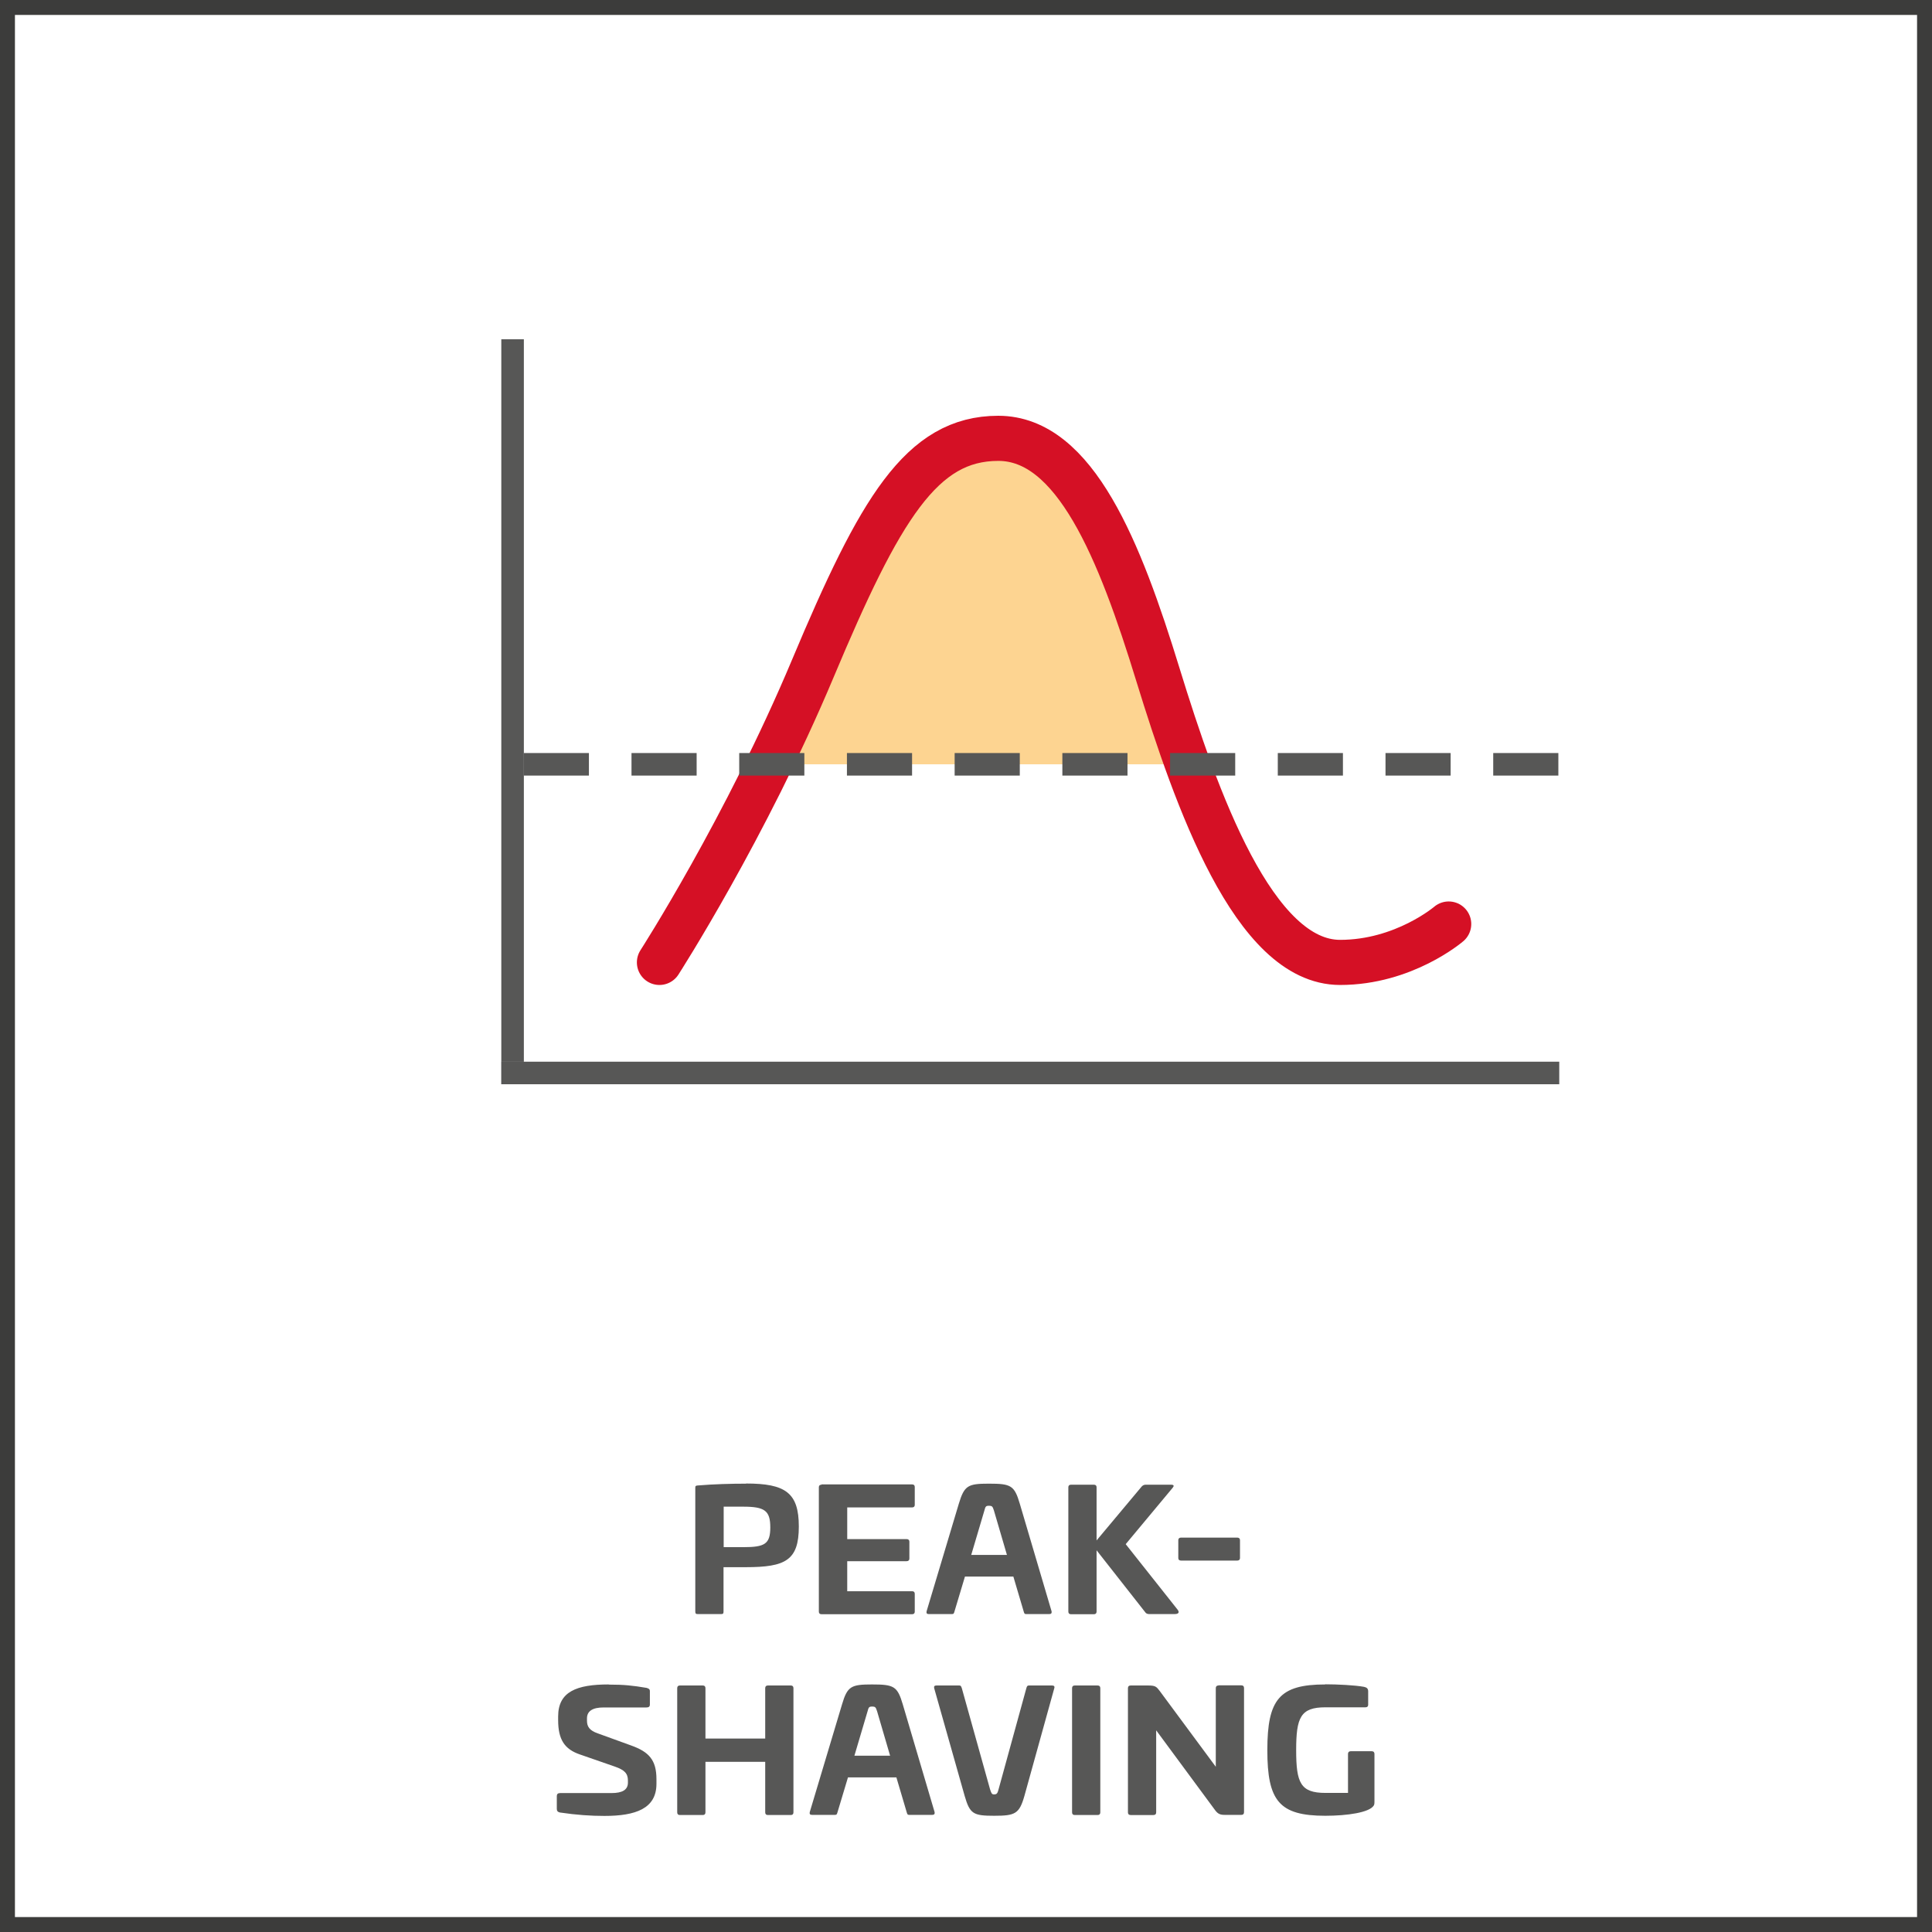
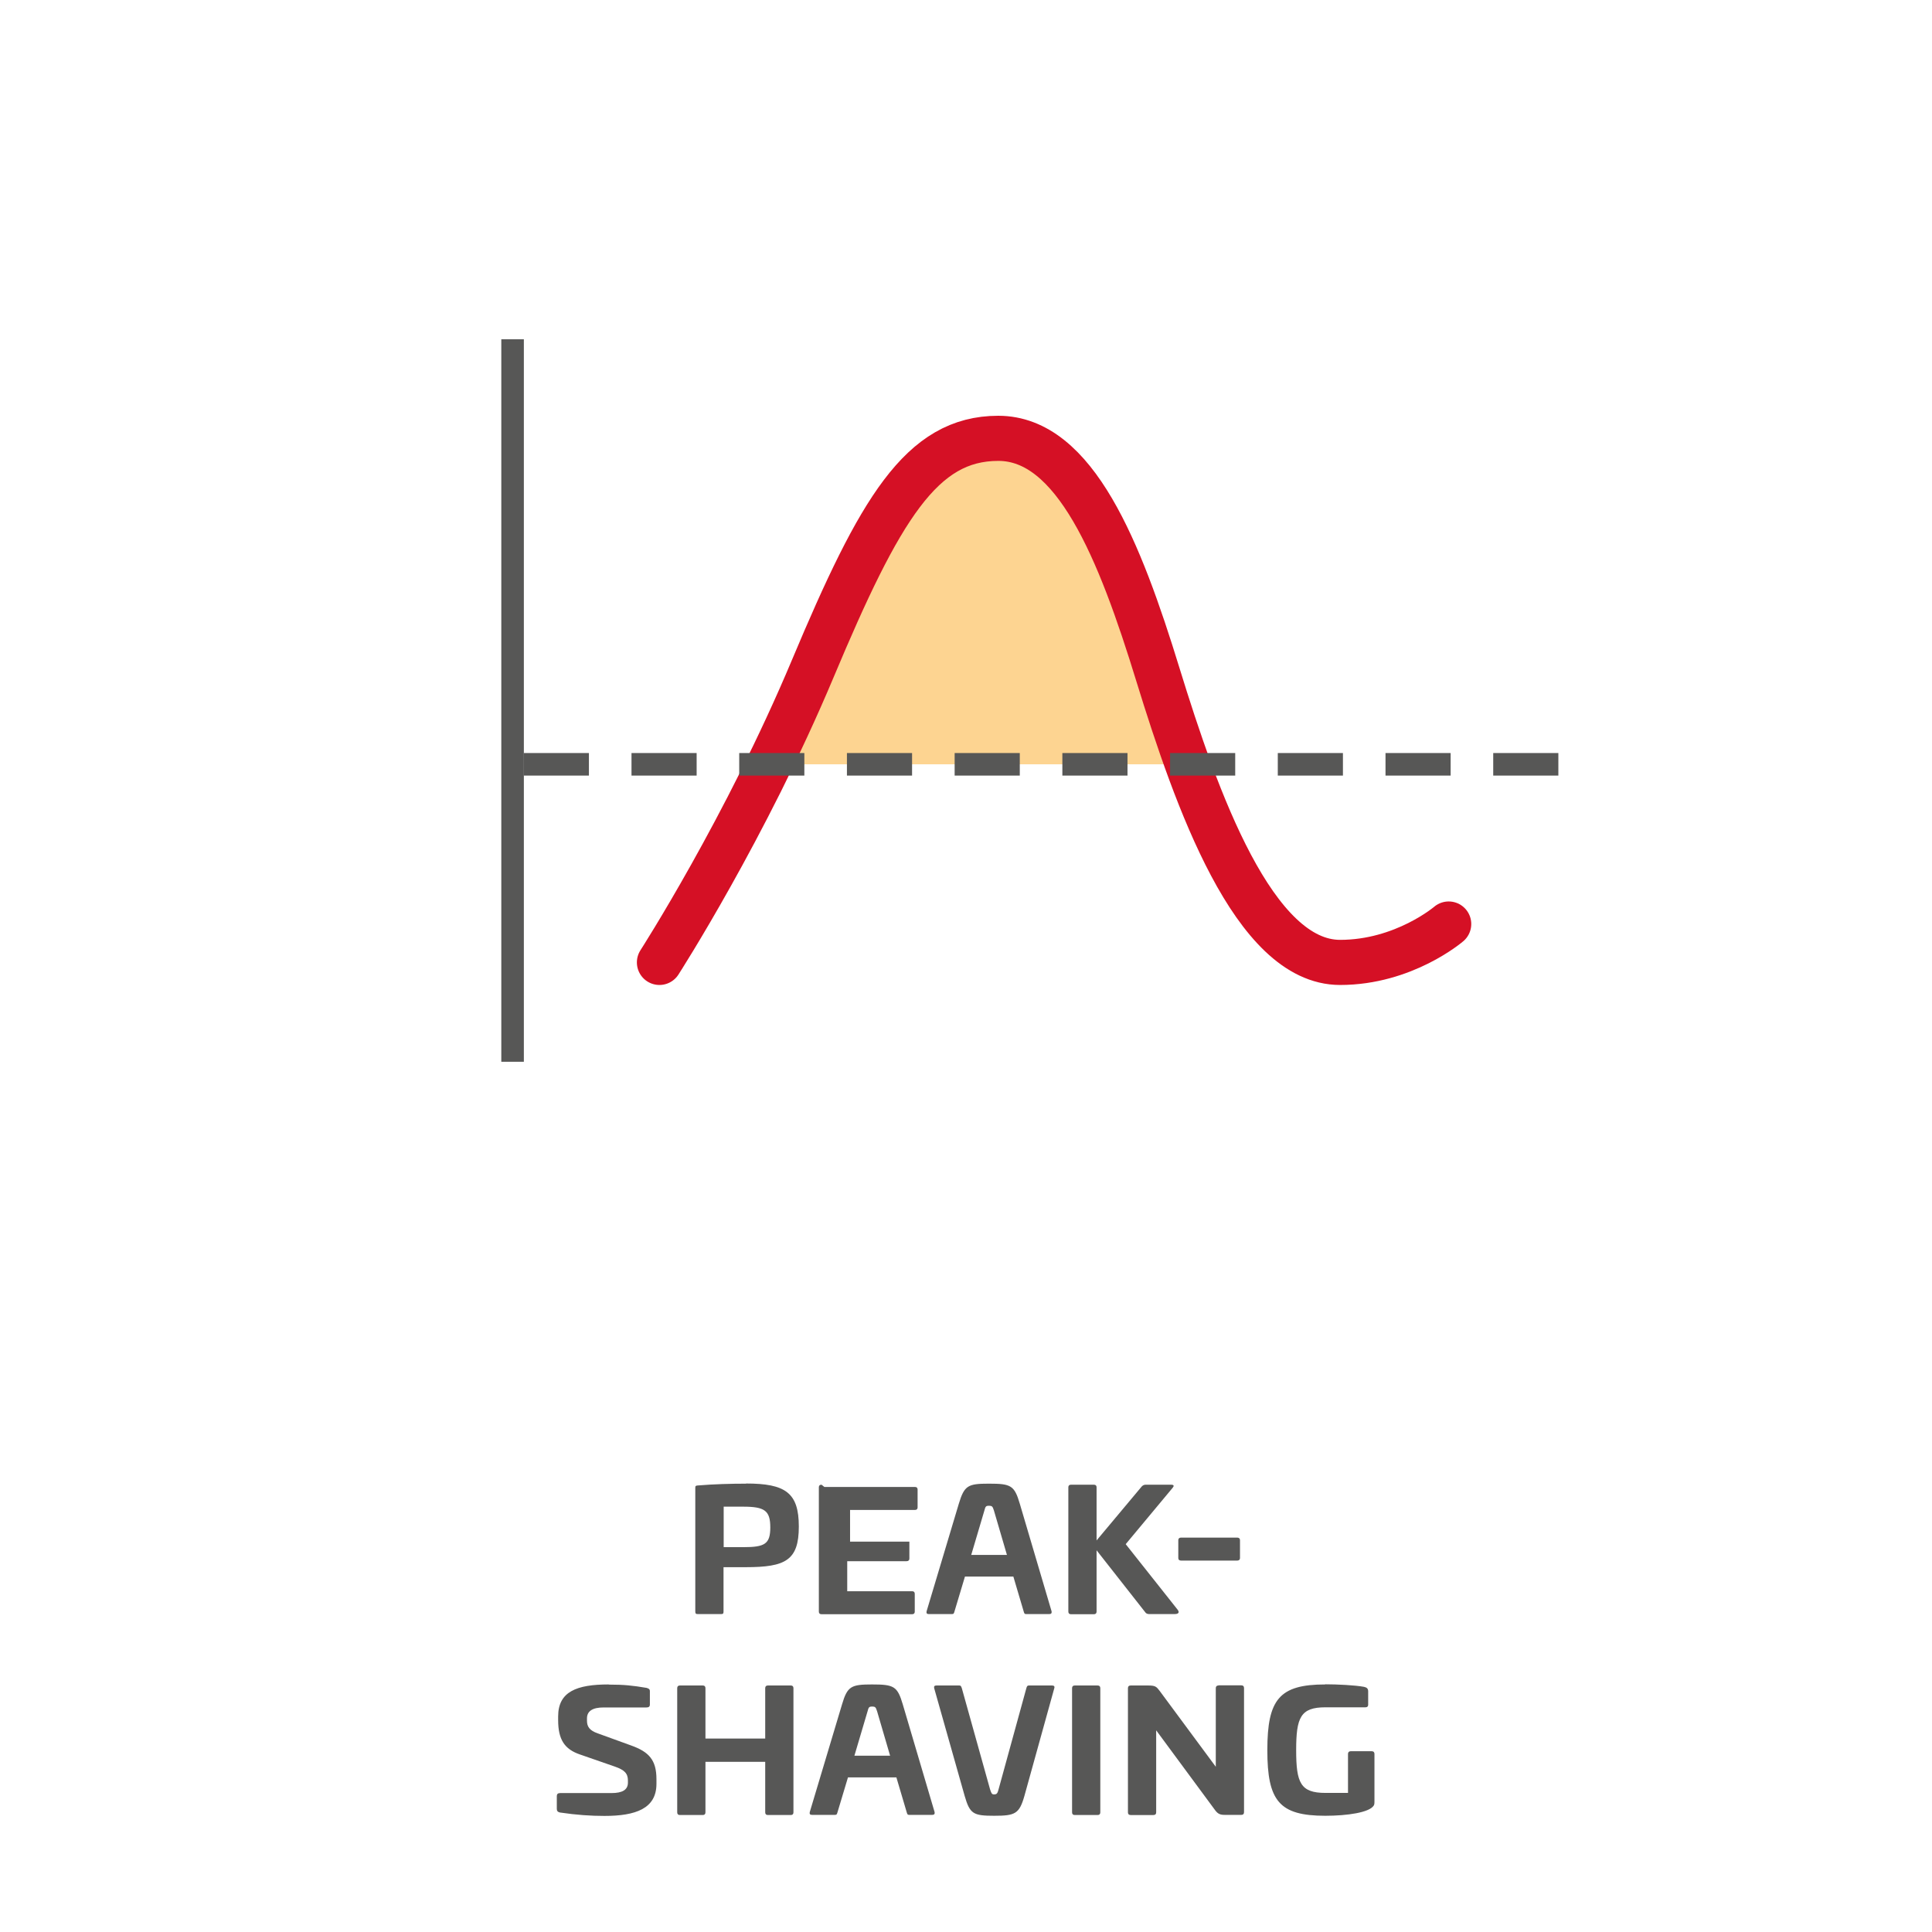
<svg xmlns="http://www.w3.org/2000/svg" id="Ebene_1" data-name="Ebene 1" viewBox="0 0 129.32 129.32">
  <defs>
    <style> .cls-1, .cls-2, .cls-3, .cls-4, .cls-5 { fill: none; } .cls-2 { stroke: #d51025; stroke-linecap: round; stroke-width: 3.02px; } .cls-3 { stroke-dasharray: 4.36 2.85; } .cls-3, .cls-5 { stroke: #575756; stroke-width: 1.51px; } .cls-6 { fill: #fdd491; } .cls-4 { stroke: #3c3c3b; } .cls-7 { fill: #575756; } .cls-8 { clip-path: url(#clippath); } </style>
    <clipPath id="clippath">
      <rect class="cls-1" width="129.32" height="129.32" />
    </clipPath>
  </defs>
  <g class="cls-8">
-     <rect class="cls-4" x=".5" y=".5" width="128.32" height="128.32" />
    <path class="cls-7" d="M88.71,112.75c-3.08,0-3.88,1-3.88,4.4s.8,4.39,3.88,4.39c1.48,0,2.95-.22,3.24-.68.04-.07.05-.11.05-.28v-3.18c0-.11-.06-.18-.18-.18h-1.41c-.12,0-.18.07-.18.18v2.61h-1.51c-1.67,0-1.96-.67-1.96-2.86s.29-2.87,1.96-2.87h2.68c.12,0,.18-.06.18-.17v-.9c0-.19-.1-.26-.28-.3-.59-.11-1.78-.17-2.59-.17M81.56,112.82c-.12,0-.18.06-.18.18v5.26l-3.75-5.07c-.21-.27-.27-.37-.75-.37h-1.2c-.12,0-.18.06-.18.18v8.31c0,.12.06.18.18.18h1.53c.12,0,.18-.06.18-.18v-5.49l3.97,5.38c.17.21.31.28.61.28h1.12c.12,0,.18-.06.18-.18v-8.31c0-.12-.06-.18-.18-.18h-1.53ZM71.94,112.82c-.12,0-.18.06-.18.18v8.31c0,.12.06.18.18.18h1.53c.12,0,.18-.06.18-.18v-8.31c0-.12-.06-.18-.18-.18h-1.53ZM62.68,112.82c-.12,0-.18.05-.15.18l2.04,7.21c.35,1.21.58,1.33,1.98,1.33s1.68-.13,2.02-1.33l2-7.21c.04-.13-.03-.18-.15-.18h-1.55c-.11,0-.13.05-.17.18l-1.86,6.77c-.07.26-.11.34-.3.34-.16,0-.18-.08-.27-.34l-1.89-6.77c-.05-.13-.06-.18-.17-.18h-1.55ZM58.37,114.23c.24,0,.25.06.34.32l.87,2.97h-2.39l.88-2.97c.07-.27.1-.32.3-.32M58.37,112.75c-1.4,0-1.65.12-2.01,1.34l-2.16,7.21c-.02.13.02.18.16.18h1.53c.12,0,.13-.05.17-.18l.7-2.33h3.24l.69,2.33c.04.13.05.18.16.18h1.55c.12,0,.18-.05.16-.18l-2.13-7.21c-.36-1.22-.59-1.34-2.06-1.34M51.4,112.82c-.12,0-.18.06-.18.18v3.37h-4v-3.37c0-.12-.06-.18-.18-.18h-1.53c-.12,0-.18.06-.18.18v8.31c0,.12.06.18.18.18h1.53c.12,0,.18-.06.18-.18v-3.38h4v3.38c0,.12.06.18.18.18h1.53c.12,0,.18-.06.18-.18v-8.31c0-.12-.06-.18-.18-.18h-1.53ZM40.74,112.75c-2.14,0-3.38.48-3.38,2.14v.25c0,1.3.43,1.94,1.44,2.29l2.36.82c.63.22.87.45.87.93v.14c0,.49-.38.7-1.1.7h-3.43c-.16,0-.23.07-.23.2v.85c0,.14.05.21.2.25,1.14.17,2.09.23,2.99.23,2.09,0,3.48-.49,3.48-2.15v-.31c0-1.3-.52-1.83-1.68-2.25l-2.26-.82c-.54-.19-.71-.45-.71-.84v-.16c0-.49.38-.73,1.11-.73h2.87c.16,0,.23-.06.23-.2v-.91c0-.1-.07-.16-.22-.2-.94-.16-1.52-.22-2.53-.22" />
-     <path class="cls-7" d="M79.06,102.92c-.12,0-.19.06-.19.17v1.2c0,.11.07.17.19.17h3.75c.12,0,.19-.06.19-.17v-1.2c0-.11-.07-.17-.19-.17h-3.75ZM76.68,99.38c-.11,0-.19.05-.25.11l-3.03,3.62v-3.56c0-.11-.06-.17-.18-.17h-1.53c-.12,0-.18.06-.18.17v8.32c0,.12.06.18.18.18h1.53c.12,0,.18-.06.18-.18v-4.1l3.26,4.15c.05.08.14.12.27.12h1.69c.33,0,.31-.16.2-.3l-3.47-4.38,3.14-3.77c.1-.12.11-.21-.11-.21h-1.71ZM66.19,100.79c.24,0,.25.06.34.32l.87,2.97h-2.39l.88-2.97c.07-.27.1-.32.3-.32M66.19,99.31c-1.4,0-1.64.12-2.01,1.34l-2.16,7.21c-.02.13.02.18.16.18h1.54c.12,0,.13-.05.17-.18l.7-2.33h3.24l.69,2.33c.04.13.05.18.16.18h1.55c.12,0,.18-.05.16-.18l-2.13-7.21c-.36-1.22-.59-1.34-2.06-1.34M54.99,99.38c-.12,0-.18.06-.18.17v8.32c0,.12.06.18.18.18h6.06c.12,0,.18-.06.18-.17v-1.2c0-.11-.06-.17-.18-.17h-4.34v-2.01h3.97c.12,0,.19-.06.19-.17v-1.14c0-.11-.07-.17-.19-.17h-3.97v-2.12h4.34c.12,0,.18-.06.18-.17v-1.2c0-.11-.06-.17-.18-.17h-6.06ZM49.75,100.85c1.44,0,1.81.27,1.81,1.39s-.38,1.32-1.81,1.32h-1.31v-2.71h1.31ZM49.94,99.31c-.99,0-2.15.03-3.22.12-.15.01-.18.03-.18.16v8.27c0,.15.04.18.18.18h1.53c.15,0,.18-.03.18-.18v-2.96h1.5c2.65,0,3.54-.46,3.54-2.72s-.89-2.88-3.54-2.88" />
+     <path class="cls-7" d="M79.06,102.92c-.12,0-.19.06-.19.17v1.2c0,.11.07.17.19.17h3.75c.12,0,.19-.06.19-.17v-1.2c0-.11-.07-.17-.19-.17h-3.75ZM76.68,99.38c-.11,0-.19.05-.25.11l-3.03,3.62v-3.56c0-.11-.06-.17-.18-.17h-1.53c-.12,0-.18.06-.18.17v8.32c0,.12.06.18.18.18h1.53c.12,0,.18-.06.18-.18v-4.1l3.26,4.15c.05.08.14.12.27.12h1.69c.33,0,.31-.16.2-.3l-3.47-4.38,3.14-3.77c.1-.12.11-.21-.11-.21h-1.71ZM66.19,100.79c.24,0,.25.06.34.32l.87,2.97h-2.39l.88-2.97c.07-.27.1-.32.3-.32M66.19,99.31c-1.4,0-1.64.12-2.01,1.34l-2.16,7.21c-.02.13.02.18.16.18h1.54c.12,0,.13-.05.17-.18l.7-2.33h3.24l.69,2.33c.04.13.05.18.16.18h1.55c.12,0,.18-.05.16-.18l-2.13-7.21c-.36-1.22-.59-1.34-2.06-1.34M54.99,99.38c-.12,0-.18.06-.18.17v8.32c0,.12.06.18.18.18h6.06c.12,0,.18-.06.18-.17v-1.2c0-.11-.06-.17-.18-.17h-4.34v-2.01h3.97c.12,0,.19-.06.19-.17v-1.14h-3.97v-2.12h4.34c.12,0,.18-.06.18-.17v-1.2c0-.11-.06-.17-.18-.17h-6.06ZM49.75,100.85c1.44,0,1.81.27,1.81,1.39s-.38,1.32-1.81,1.32h-1.31v-2.71h1.31ZM49.94,99.31c-.99,0-2.15.03-3.22.12-.15.01-.18.03-.18.16v8.27c0,.15.04.18.18.18h1.53c.15,0,.18-.03.18-.18v-2.96h1.5c2.65,0,3.54-.46,3.54-2.72s-.89-2.88-3.54-2.88" />
    <path class="cls-6" d="M51.2,51.16h28.87s-4.36-10.48-5.77-14.33c-1.41-3.85-4.71-7.7-7.91-7.27-3.21.43-5.99,2.99-7.7,6.42-1.71,3.42-7.49,15.18-7.49,15.18" />
    <path class="cls-2" d="M44.14,64.42s5.78-8.98,10.27-19.68c4.49-10.69,7.27-15.4,12.41-15.4s8.13,7.49,10.69,15.83c2.57,8.34,6.42,19.25,12.19,19.25,4.28,0,7.27-2.57,7.27-2.57" />
  </g>
  <line class="cls-5" x1="34.31" y1="22.71" x2="34.31" y2="71.07" />
-   <line class="cls-5" x1="33.55" y1="71.82" x2="104.37" y2="71.82" />
  <line class="cls-3" x1="35.06" y1="51.16" x2="104.37" y2="51.16" />
</svg>